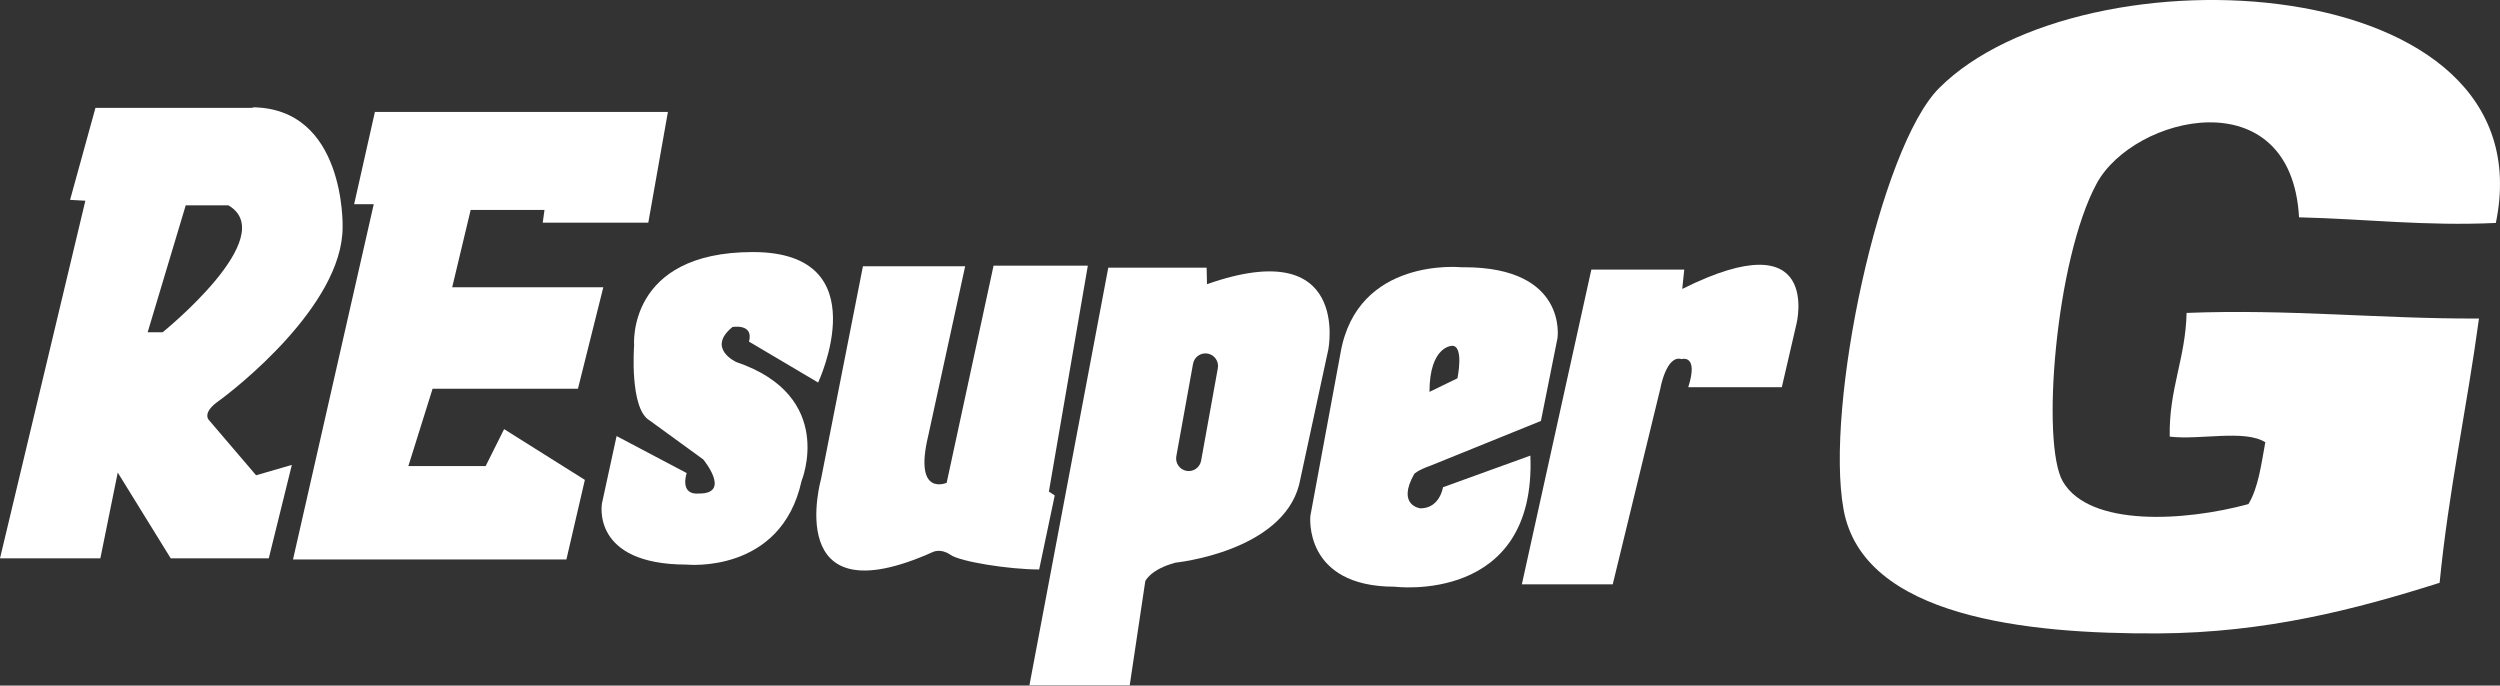
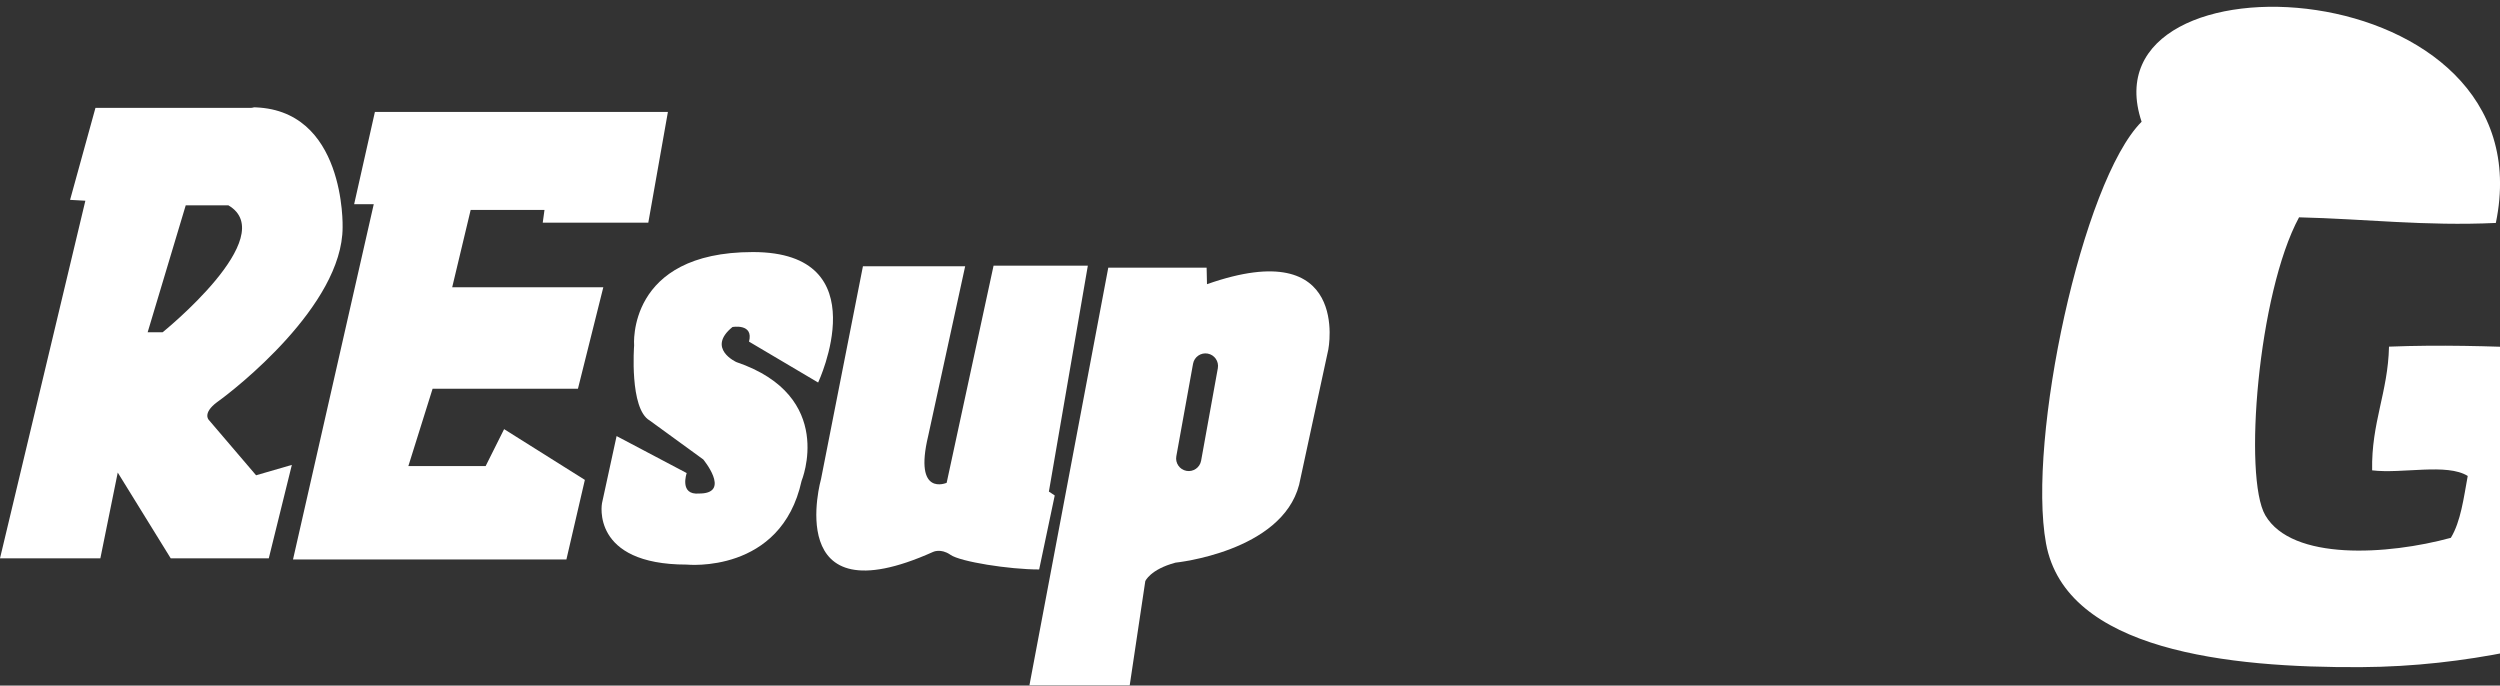
<svg xmlns="http://www.w3.org/2000/svg" version="1.1" id="レイヤー_1" width="4962.663" height="1360.927" viewBox="0 0 4962.663 1360.927" overflow="visible" enable-background="new 0 0 4962.663 1360.927" xml:space="preserve">
  <rect x="0" y="0" width="4962.663" height="1360.927" fill="#333333" stroke="none" />
-   <path fill-rule="evenodd" clip-rule="evenodd" fill="#FFFFFF" d="M4954.401,442.563c-140.487,6.551-259.807-8.065-390.647-11.161  c-15.424-277.541-328.366-202.812-401.81-66.968c-81.628,150.973-110.839,516.627-66.968,591.552  c53.224,90.882,243.163,78.816,368.325,44.646c19.641-32.438,25.429-78.74,33.483-122.775  c-41.146-25.822-130.045-3.891-189.743-11.162c-1.809-94.817,31.436-154.591,33.484-245.55  c205.178-7.989,382.418,11.946,580.391,11.161c-23.903,177.002-60.188,341.621-78.129,524.584  c-166.025,52.603-345.186,99.297-558.068,100.453c-261.845,1.417-585.939-32.373-625.037-245.55  c-37.822-206.224,71.884-719.243,189.743-837.102C4133.616-109.5,5059.432-65.116,4954.401,442.563z" />
+   <path fill-rule="evenodd" clip-rule="evenodd" fill="#FFFFFF" d="M4954.401,442.563c-140.487,6.551-259.807-8.065-390.647-11.161  c-81.628,150.973-110.839,516.627-66.968,591.552  c53.224,90.882,243.163,78.816,368.325,44.646c19.641-32.438,25.429-78.74,33.483-122.775  c-41.146-25.822-130.045-3.891-189.743-11.162c-1.809-94.817,31.436-154.591,33.484-245.55  c205.178-7.989,382.418,11.946,580.391,11.161c-23.903,177.002-60.188,341.621-78.129,524.584  c-166.025,52.603-345.186,99.297-558.068,100.453c-261.845,1.417-585.939-32.373-625.037-245.55  c-37.822-206.224,71.884-719.243,189.743-837.102C4133.616-109.5,5059.432-65.116,4954.401,442.563z" />
  <path fill-rule="evenodd" clip-rule="evenodd" fill="#FFFFFF" d="M430.59,798.514c0.708-0.532,1.442-1.069,2.201-1.612  c32.059-22.899,247.31-190.062,247.31-345.775c0,0,6.87-238.15-180.902-238.15l5.152,1.145H189.49l-50.378,182.62l30.341,1.717  L0,1108.329h199.222l34.508-170.293l105.176,170.293h194.642l45.798-185.482l-70.987,20.609l-93.886-109.915  C414.472,833.541,401.376,820.444,430.59,798.514z M322.876,659.508h-29.769l75.567-251.889H453.4  C558.736,469.446,322.876,659.508,322.876,659.508z" />
  <polygon fill-rule="evenodd" clip-rule="evenodd" fill="#FFFFFF" points="1077.385,441.97 1286.925,441.97 1325.854,222.14   744.219,222.14 703,405.332 741.929,405.332 581.636,1110.621 1124.342,1110.621 1160.981,952.618 1000.688,851.862   964.049,925.139 810.626,925.139 858.714,771.716 1147.241,771.716 1197.619,570.205 897.642,570.205 934.281,416.781   1080.834,416.781 " />
  <path fill-rule="evenodd" clip-rule="evenodd" fill="#FFFFFF" d="M1624.051,759.345c0,0,121.763-258.987-129.494-258.987  s-235.794,185.543-235.794,185.543s-9.664,125.628,30.924,148.821l106.301,77.31c0,0,53.717,64.832-3.866,67.558  c-1.236,0.059-2.524,0.088-3.865,0.088c-40.587,3.866-25.125-40.587-25.125-40.587l-139.157-73.444l-28.991,133.359  c0,0-23.193,121.763,168.148,121.763c0,0,187.476,19.327,228.063-166.216c0,0,69.579-168.148-129.494-235.794  c0,0-59.915-27.058-7.731-69.579c0,0,42.52-7.731,32.856,28.991L1624.051,759.345z" />
  <path fill-rule="evenodd" clip-rule="evenodd" fill="#FFFFFF" d="M1629.854,950.685c0,0-79.243,280.248,222.265,144.956  c0,0,14.983-7.491,33.886,5.18c0.3,0.201,0.602,0.407,0.903,0.619c19.327,13.529,115.964,28.991,175.879,28.991l30.924-146.888  l-11.597-7.731l77.31-448.396h-187.139l-93.108,431.001c0,0-65.713,28.991-36.722-92.771l73.444-337.028h-202.938L1629.854,950.685z  " />
  <g>
    <g>
      <path fill-rule="evenodd" clip-rule="evenodd" fill="#FFFFFF" d="M2395.952,564.138l-0.731-32.856h-195.207l-156.552,829.146    h199.072l30.924-206.803c0,0,9.663-23.193,59.915-36.722c0,0,210.669-21.26,245.458-154.619l57.982-268.651    C2636.814,693.632,2681.998,463.636,2395.952,564.138z M2417.482,730.938l-33.202,183.61    c-2.457,13.586-15.463,22.609-29.05,20.152c-13.586-2.457-22.609-15.463-20.152-29.05l33.202-183.61    c2.457-13.586,15.463-22.609,29.05-20.152C2410.916,704.345,2419.939,717.351,2417.482,730.938z" />
    </g>
  </g>
  <g>
    <g>
-       <path fill-rule="evenodd" clip-rule="evenodd" fill="#FFFFFF" d="M2906.286,530.491h-5.983c0,0-206.401-20.939-239.306,170.505    l-59.827,323.063c0,0-14.957,140.592,167.514,140.592c0,0,281.185,35.896,269.219-260.246l-173.497,62.818    c0,0-5.983,41.878-44.87,41.878c0,0-47.652-5.581-12.119-68.398c0,0,5.711-6.98,34.265-17.133l217.161-87.966l32.904-164.523    C3091.748,671.083,3112.688,530.491,2906.286,530.491z M2893.108,750.918l-55.498,26.999c0-91.496,44.998-91.495,44.998-91.495    C2906.607,686.421,2893.108,750.918,2893.108,750.918z" />
-     </g>
+       </g>
  </g>
-   <path fill-rule="evenodd" clip-rule="evenodd" fill="#FFFFFF" d="M3351.296,768.596h185.726l29.185-126.028  c0,0,51.738-208.278-226.851-68.984l3.98-38.472h-184.399l-137.967,624.834h180.419l94.191-387.371c0,0,11.939-68.984,42.452-59.698  C3338.033,712.878,3372.52,702.266,3351.296,768.596z" />
</svg>